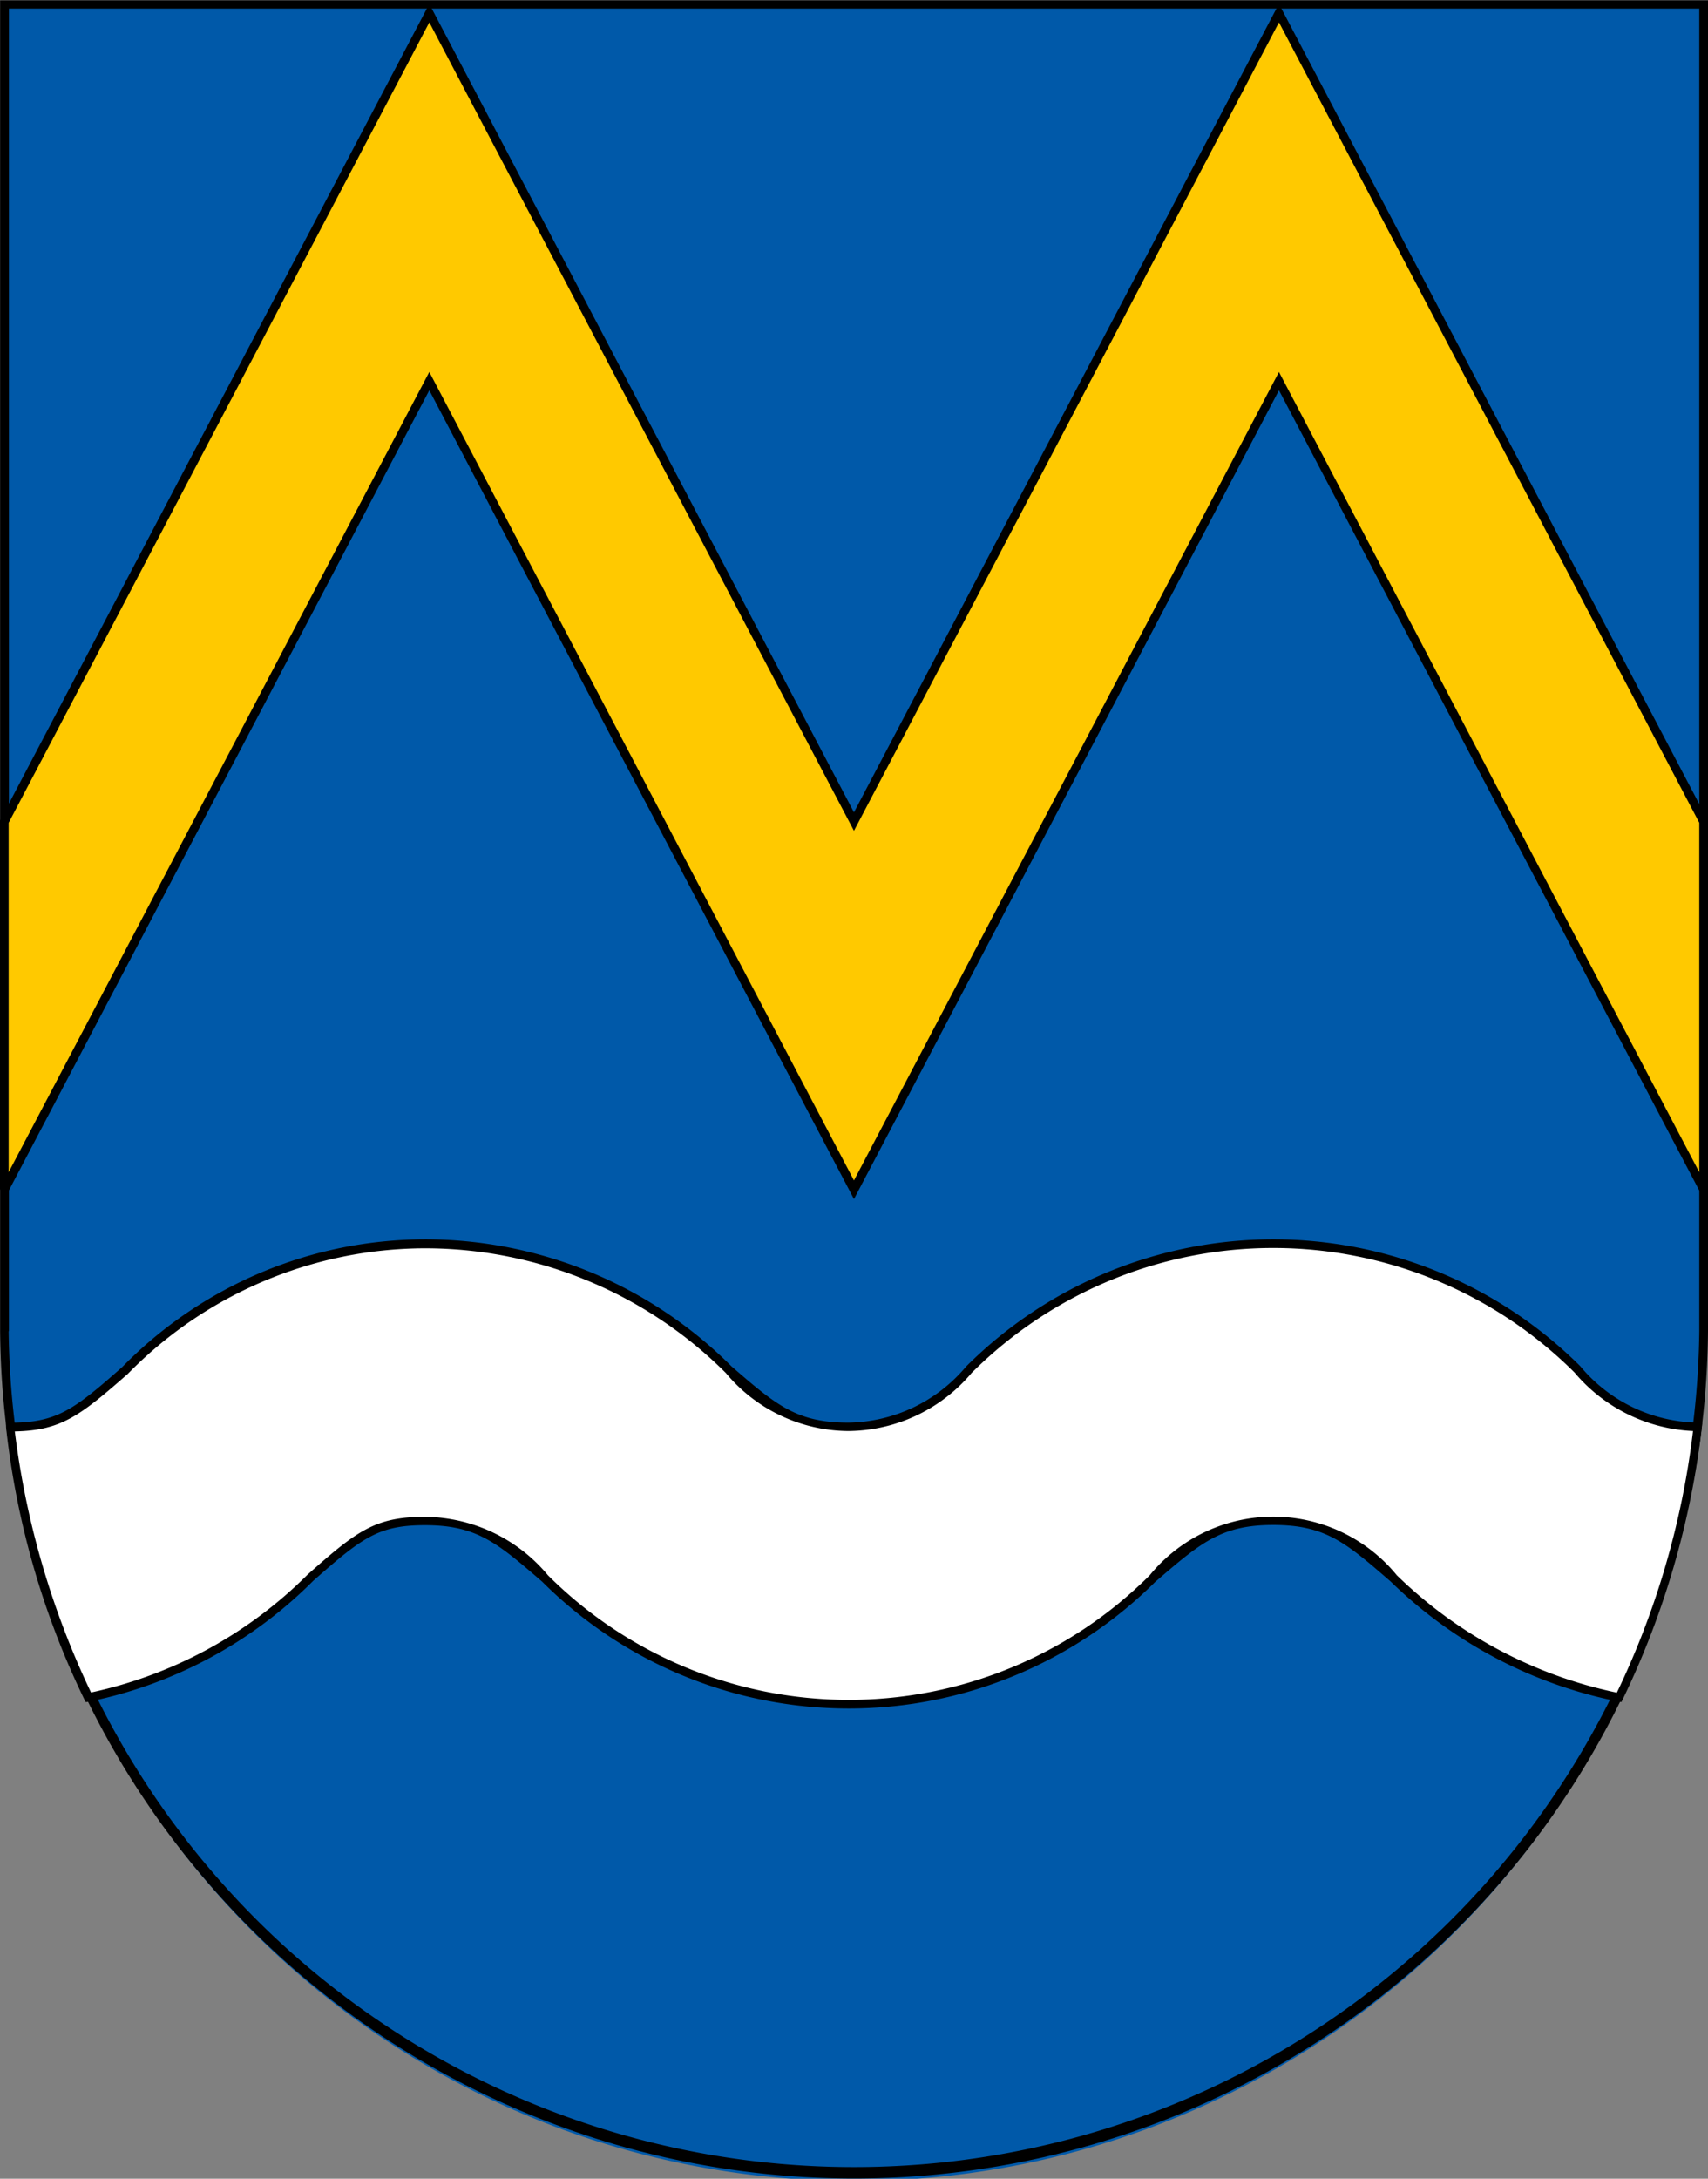
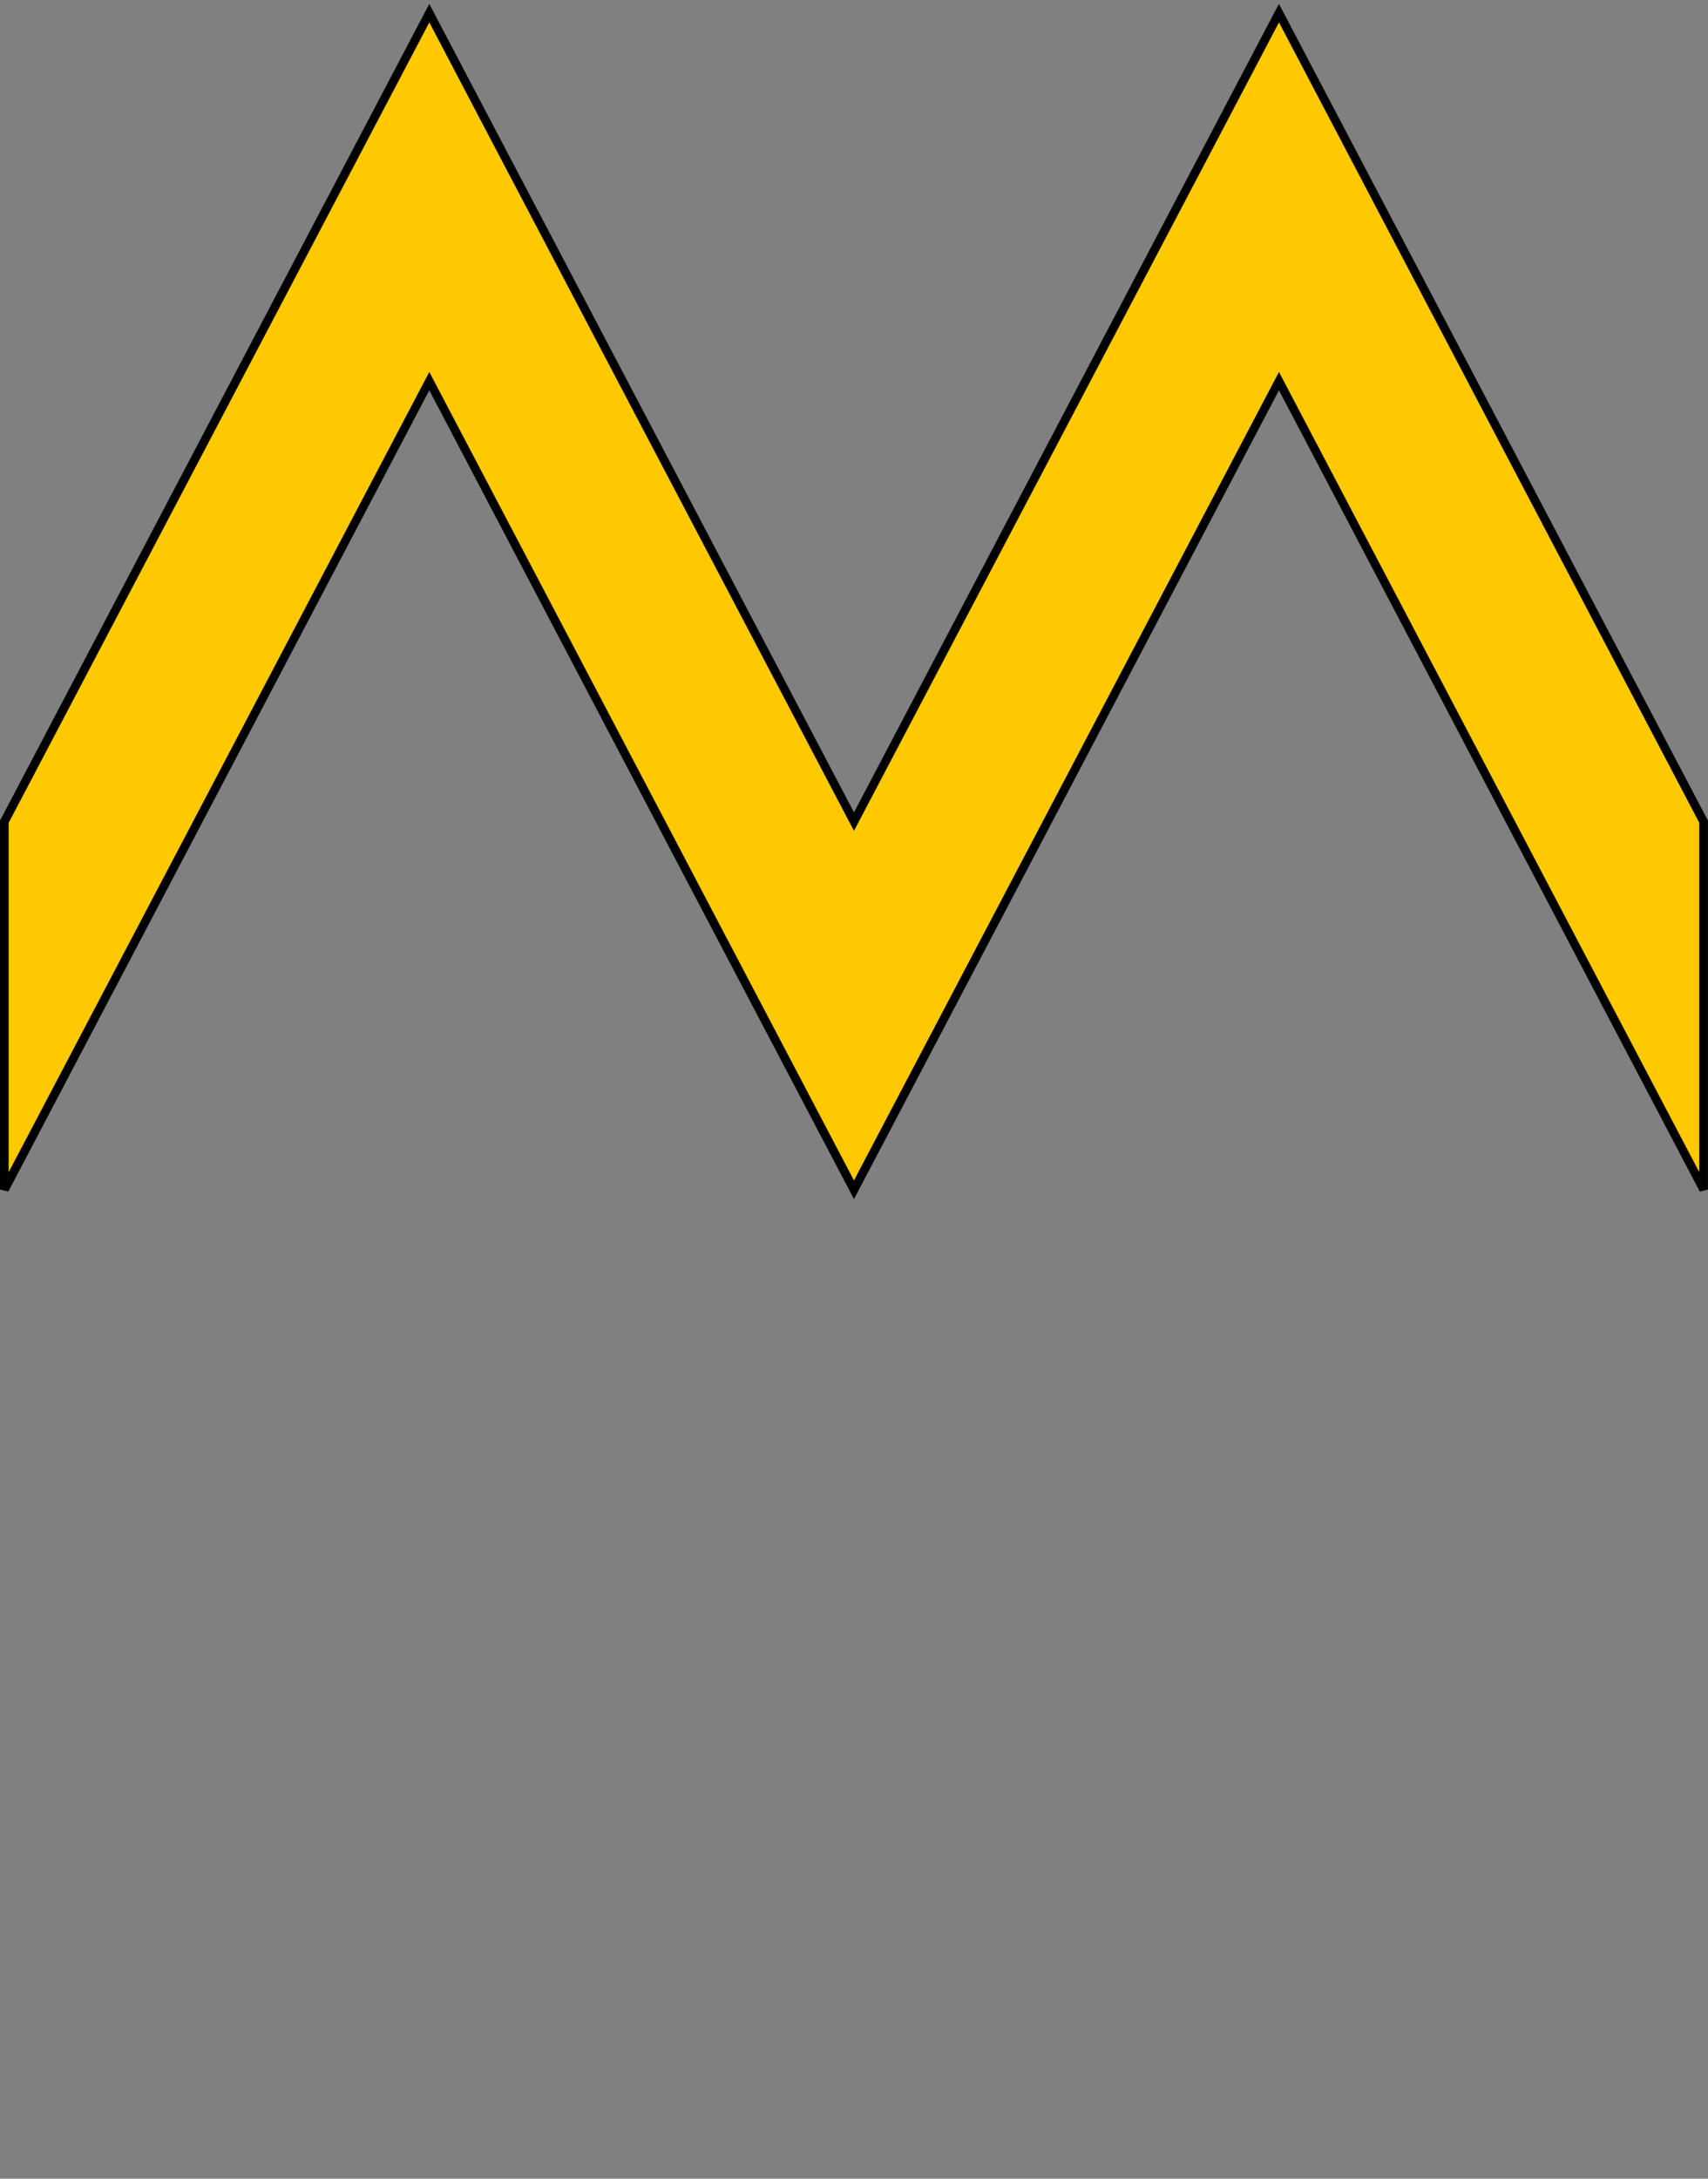
<svg xmlns="http://www.w3.org/2000/svg" id="Crest" width="30.567" height="38.974" viewBox="0 0 30.567 38.974">
  <rect x="0" y="0" width="30.567" height="38.974" fill="#808080" stroke="none" />
-   <path id="Tracciato_68" data-name="Tracciato 68" d="M55.886,16.831V40.563a15.2,15.2,0,0,1-30.408,0V16.828Z" transform="translate(-25.398 -16.751)" fill="#0059a9" />
-   <path id="Tracciato_69" data-name="Tracciato 69" d="M25.342,16.771V40.505a15.283,15.283,0,0,0,30.565,0V16.7l-30.565,0ZM25.5,40.505V16.848H55.751V40.505a15.129,15.129,0,0,1-30.256,0" transform="translate(-25.34 -16.694)" />
  <path id="Tracciato_70" data-name="Tracciato 70" d="M25.474,31.575l7.6-14.465,7.6,14.465,7.606-14.465,7.6,14.465v6.579l-7.6-14.462L40.678,38.154l-7.6-14.462-7.6,14.462Z" transform="translate(-25.396 -16.872)" fill="#ffc900" />
  <path id="Tracciato_71" data-name="Tracciato 71" d="M48.158,16.947s-7.4,14.077-7.536,14.332c-.132-.254-7.6-14.462-7.6-14.462L25.339,31.426v6.6l.148.037s7.4-14.077,7.535-14.334c.132.258,7.6,14.468,7.6,14.468s7.471-14.21,7.606-14.468c.133.258,7.532,14.334,7.532,14.334l.145-.037v-6.6L48.228,16.817Zm-15.136.2c.132.258,7.6,14.462,7.6,14.462s7.471-14.2,7.606-14.462c.133.258,7.506,14.284,7.522,14.318v6.251c-.281-.533-7.522-14.315-7.522-14.315s-7.47,14.208-7.606,14.462c-.132-.254-7.6-14.462-7.6-14.462s-7.245,13.782-7.528,14.315V31.466c.017-.034,7.393-14.06,7.528-14.318" transform="translate(-25.339 -16.747)" />
-   <path id="Tracciato_72" data-name="Tracciato 72" d="M27.05,63.719a7.915,7.915,0,0,0,3.979-2.144c.872-.771,1.187-1.015,2.05-1.015a2.829,2.829,0,0,1,2.145,1.031,7.7,7.7,0,0,0,10.872,0,2.773,2.773,0,0,1,4.321,0,8.081,8.081,0,0,0,4.035,2.127,14.99,14.99,0,0,0,1.405-4.841A2.845,2.845,0,0,1,53.7,57.853a7.706,7.706,0,0,0-10.879,0,2.861,2.861,0,0,1-2.167,1.029,2.819,2.819,0,0,1-2.143-1.025,7.7,7.7,0,0,0-5.431-2.251A7.533,7.533,0,0,0,27.7,57.873c-.872.767-1.188,1.009-2.053,1.009a14.625,14.625,0,0,0,1.4,4.837" transform="translate(-25.47 -33.359)" fill="#fff" />
-   <path id="Tracciato_73" data-name="Tracciato 73" d="M42.709,57.739a2.8,2.8,0,0,1-2.114,1.011c-.926,0-1.291-.314-2.092-1.008a7.745,7.745,0,0,0-5.481-2.271A7.589,7.589,0,0,0,27.6,57.756c-.858.757-1.167.995-2,.995h-.079l0,.077A14.838,14.838,0,0,0,26.922,63.7l.027.05.061-.01a7.885,7.885,0,0,0,4.009-2.161c.875-.771,1.165-.995,2-.995.929,0,1.294.318,2.094,1.008a7.771,7.771,0,0,0,10.974.007C46.9,60.9,47.265,60.58,48.2,60.58s1.3.318,2.1,1.011a8.092,8.092,0,0,0,4.071,2.147l.06.01.024-.05a15.184,15.184,0,0,0,1.415-4.864l.007-.084H55.8a2.791,2.791,0,0,1-2.107-1.011,7.782,7.782,0,0,0-10.983,0m.1.114a7.636,7.636,0,0,1,10.781,0A2.948,2.948,0,0,0,55.712,58.9a14.872,14.872,0,0,1-1.363,4.68,7.99,7.99,0,0,1-3.938-2.1,2.856,2.856,0,0,0-4.422,0,7.619,7.619,0,0,1-10.77,0,2.891,2.891,0,0,0-2.2-1.045c-.892,0-1.216.248-2.1,1.032a7.794,7.794,0,0,1-3.877,2.11,15.149,15.149,0,0,1-1.364-4.67c.827-.017,1.161-.274,2.022-1.029a7.462,7.462,0,0,1,5.323-2.247,7.623,7.623,0,0,1,5.38,2.231A2.873,2.873,0,0,0,40.595,58.9a2.91,2.91,0,0,0,2.215-1.049" transform="translate(-25.413 -33.301)" />
</svg>